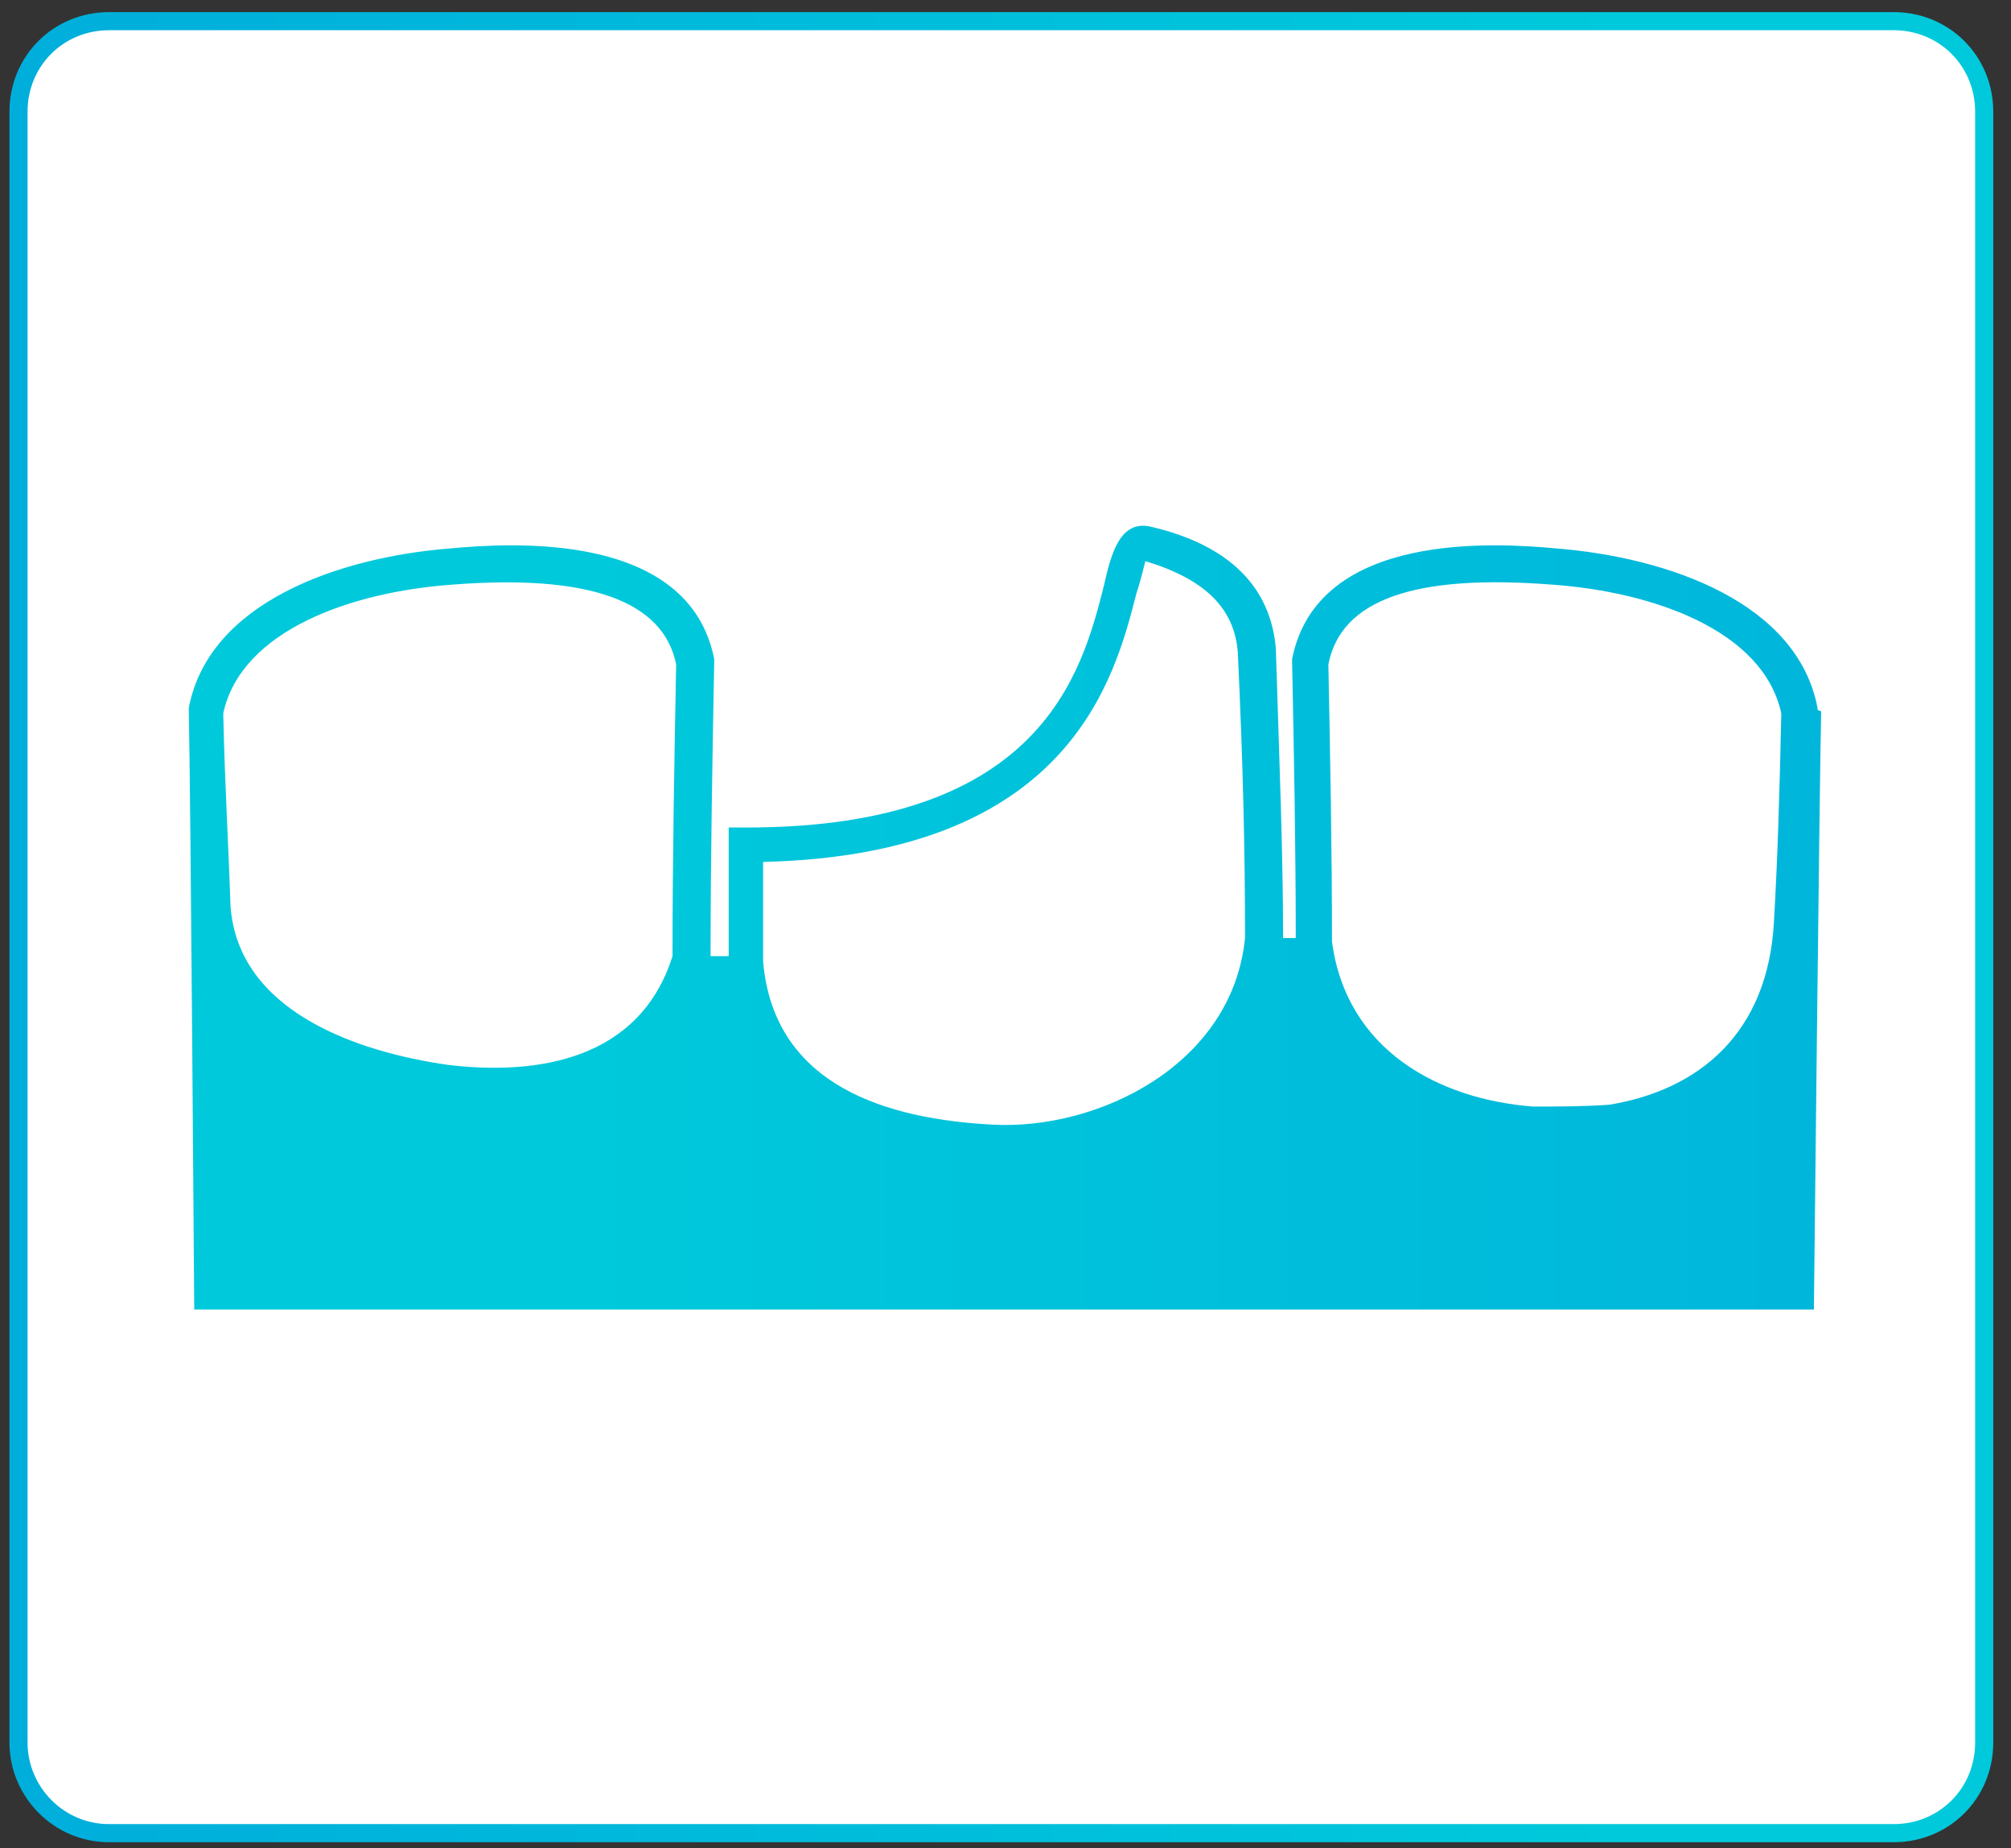
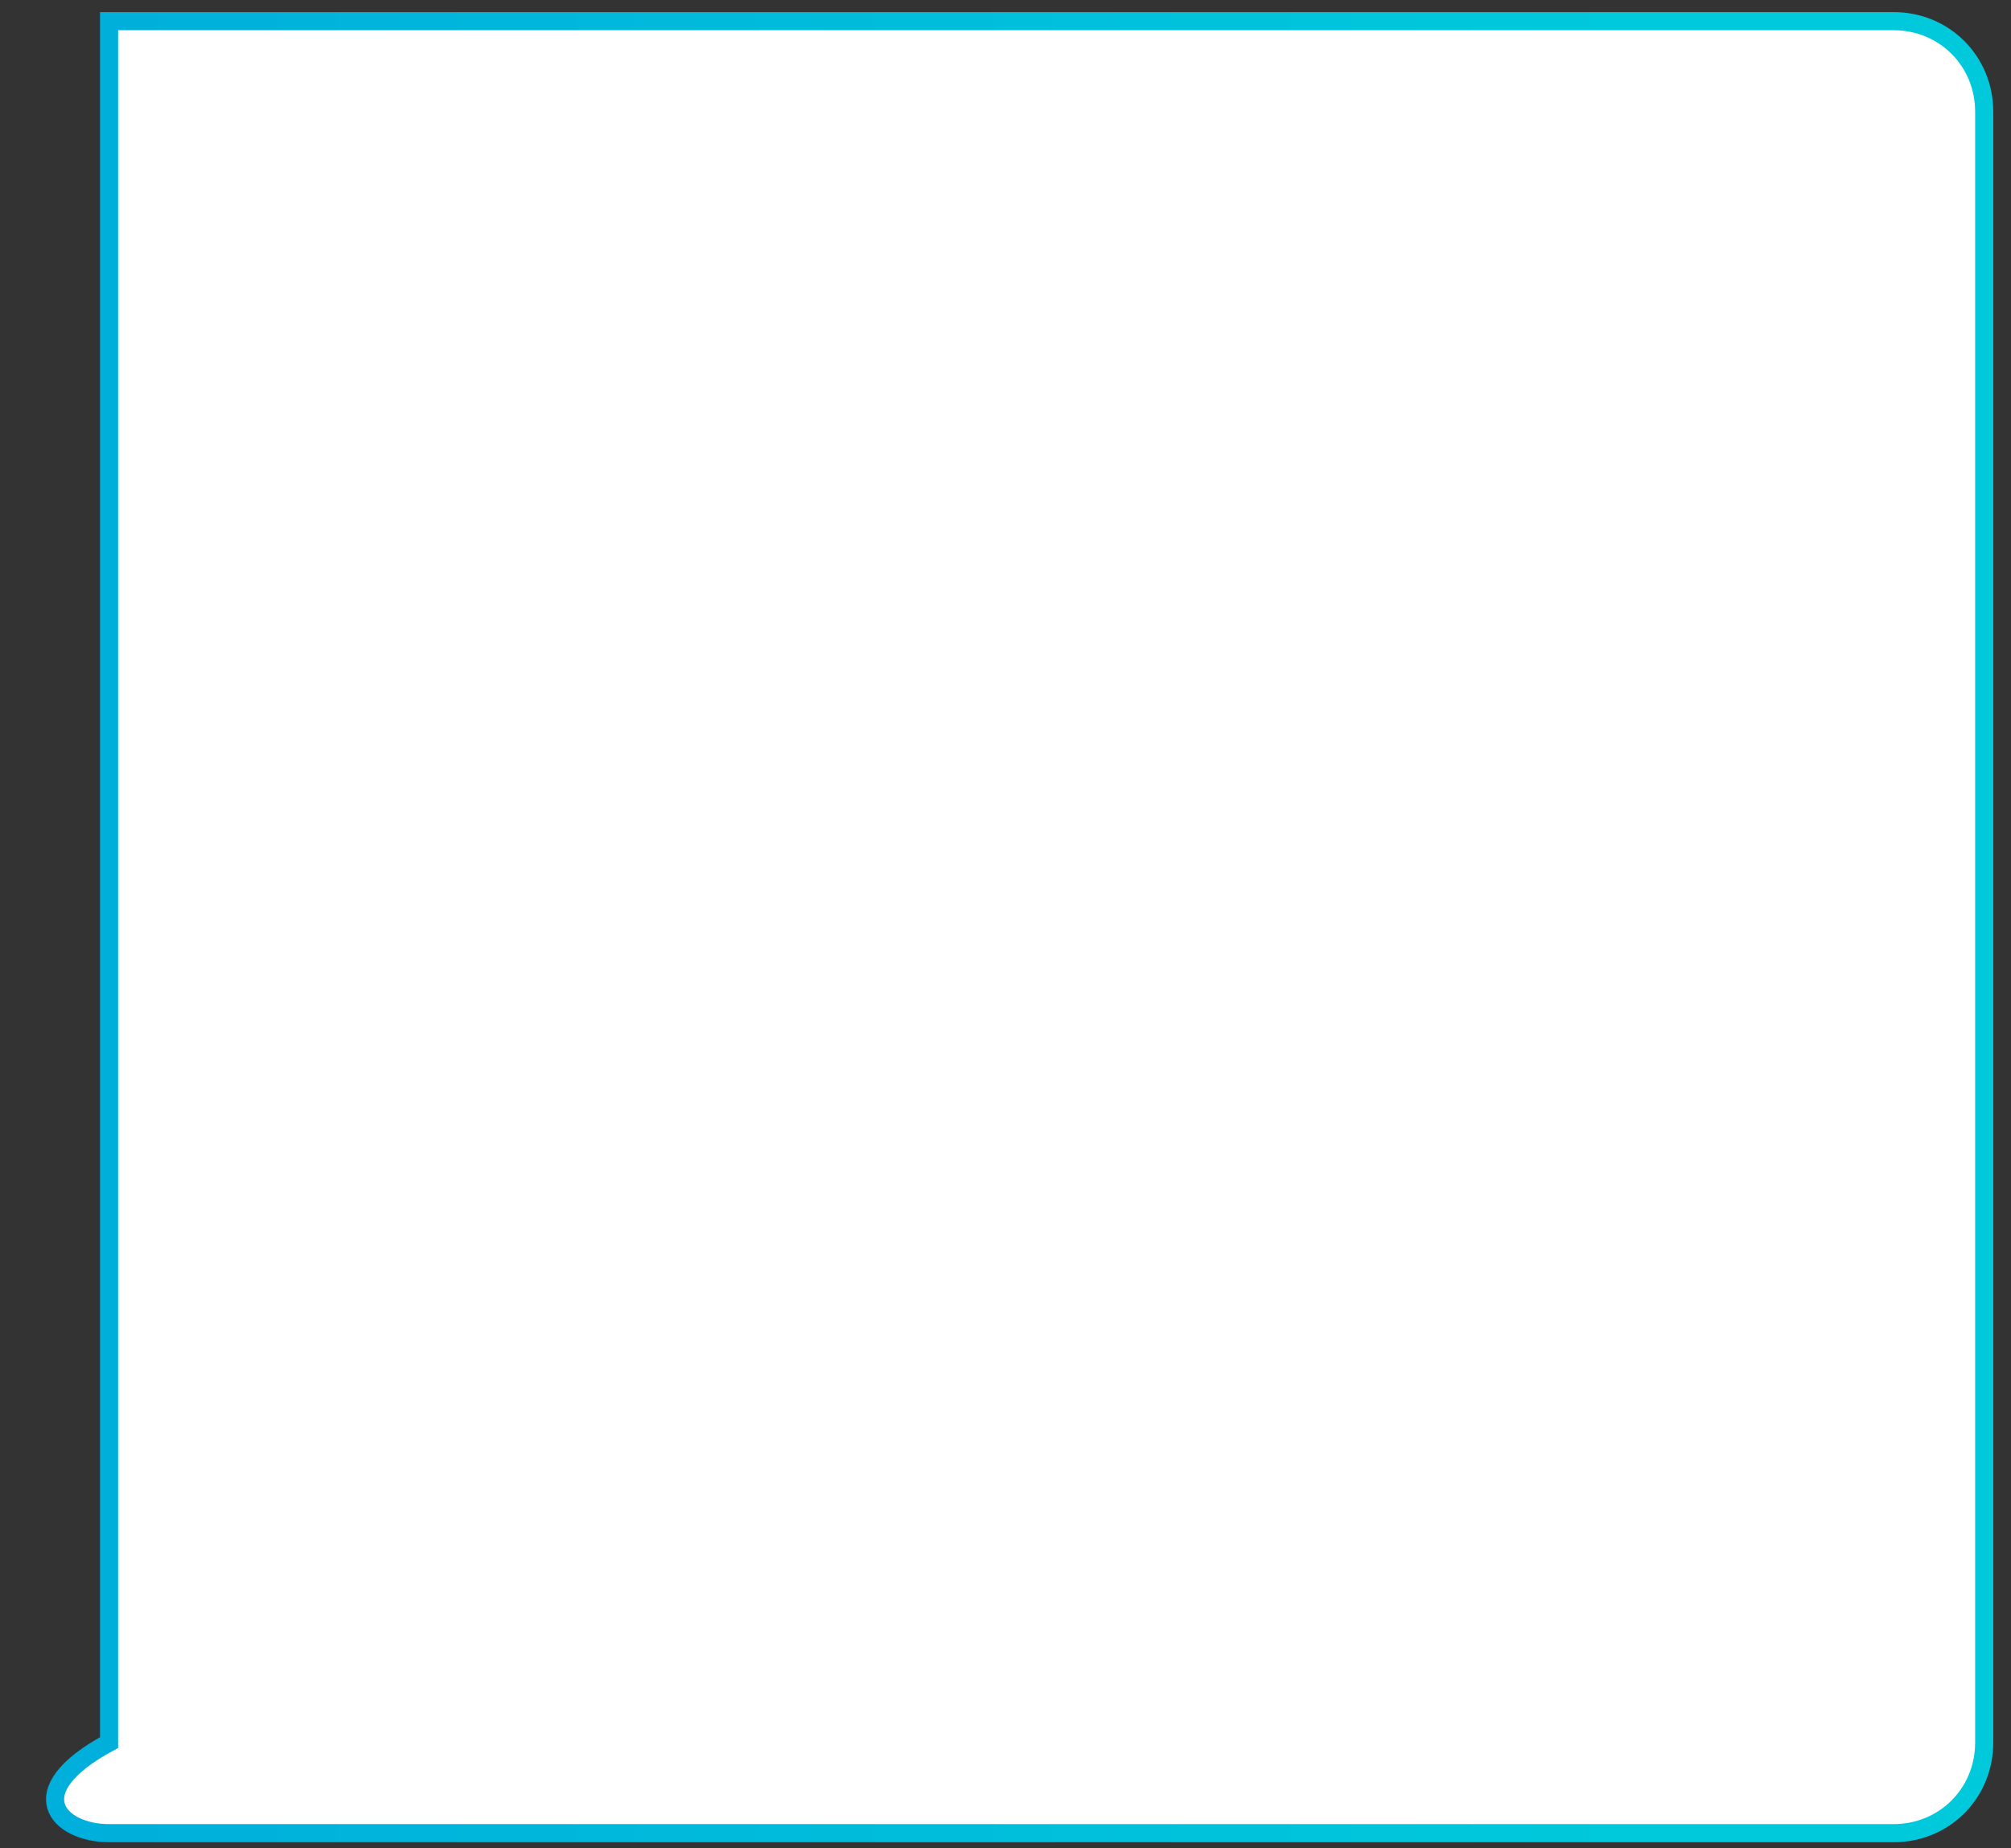
<svg xmlns="http://www.w3.org/2000/svg" width="111" height="102" viewBox="0 0 111 102" fill="none">
  <rect x="0" y="0" width="111" height="102" fill="#333333" stroke="none" />
-   <path d="M6.021 101.168H104.521C107.321 101.168 109.521 98.968 109.521 96.168V6.168C109.521 3.368 107.321 1.168 104.521 1.168H6.021C3.221 1.168 1.021 3.368 1.021 6.168V96.168C1.021 98.868 3.221 101.168 6.021 101.168Z" fill="white" stroke="url(#paint0_linear)" />
-   <path d="M100.321 39.168V39.068C99.221 33.268 92.121 30.768 85.921 30.268C82.621 29.968 72.721 29.268 71.321 36.368V36.468V36.568C71.421 41.568 71.521 46.668 71.521 51.768C71.321 51.768 71.021 51.768 70.821 51.768C70.821 46.968 70.621 42.268 70.421 35.768C70.121 32.368 67.821 30.068 63.521 29.068C61.821 28.668 61.321 30.568 60.921 32.368C59.721 37.068 57.521 45.668 41.221 45.668H40.221V52.768H39.221C39.221 47.368 39.321 41.968 39.421 36.568V36.468V36.368C38.021 29.268 28.121 29.968 24.821 30.268C18.621 30.768 11.521 33.268 10.421 39.068V39.168V39.268C10.521 43.568 10.721 72.268 10.721 72.268H100.121C100.121 72.268 100.421 43.868 100.521 39.268L100.321 39.168ZM85.721 32.268C91.221 32.668 97.321 34.768 98.321 39.368C98.221 43.968 98.121 47.268 97.921 50.768C97.621 57.068 93.721 60.168 88.821 60.968C87.421 61.068 86.021 61.068 84.621 61.068C79.421 60.668 74.321 57.968 73.521 51.968C73.521 46.868 73.421 41.668 73.321 36.668C74.021 33.068 78.121 31.668 85.721 32.268ZM68.321 35.968C68.621 42.368 68.721 47.068 68.721 51.768C68.021 58.768 60.621 62.368 54.821 62.068C49.021 61.768 42.721 59.968 42.121 53.068V47.568C59.021 47.168 61.521 37.468 62.721 32.768C62.921 32.168 63.121 31.368 63.221 30.968C66.521 31.968 68.121 33.568 68.321 35.968ZM24.921 32.268C32.521 31.668 36.621 33.168 37.321 36.668C37.221 41.968 37.121 47.368 37.121 52.768C35.321 58.468 29.721 59.368 24.721 58.768C19.821 58.068 13.121 55.868 12.721 49.968C12.621 46.768 12.421 43.668 12.321 39.368C13.321 34.768 19.421 32.668 24.921 32.268Z" fill="url(#paint1_linear)" />
+   <path d="M6.021 101.168H104.521C107.321 101.168 109.521 98.968 109.521 96.168V6.168C109.521 3.368 107.321 1.168 104.521 1.168H6.021V96.168C1.021 98.868 3.221 101.168 6.021 101.168Z" fill="white" stroke="url(#paint0_linear)" />
  <defs>
    <linearGradient id="paint0_linear" x1="0.5" y1="51.129" x2="109.965" y2="51.129" gradientUnits="userSpaceOnUse">
      <stop stop-color="#00AEDB" />
      <stop offset="0.812" stop-color="#00C9DB" />
    </linearGradient>
    <linearGradient id="paint1_linear" x1="132.032" y1="50.624" x2="9.087" y2="50.624" gradientUnits="userSpaceOnUse">
      <stop stop-color="#00AEDB" />
      <stop offset="0.812" stop-color="#00C9DB" />
    </linearGradient>
  </defs>
</svg>